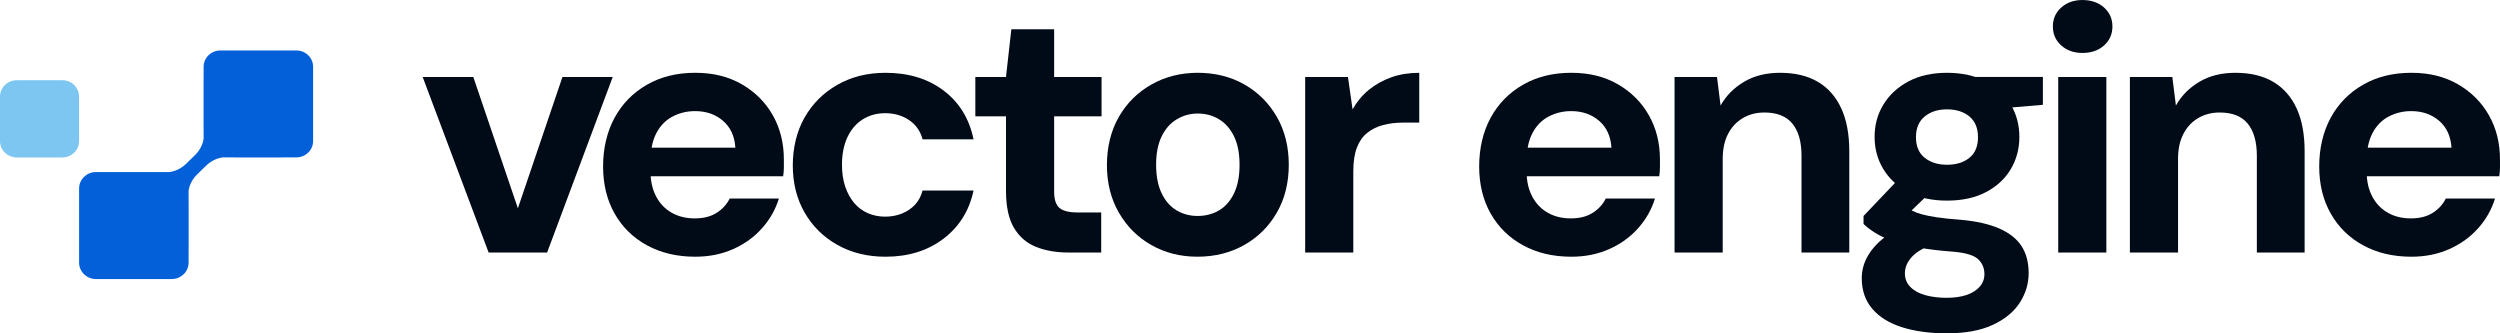
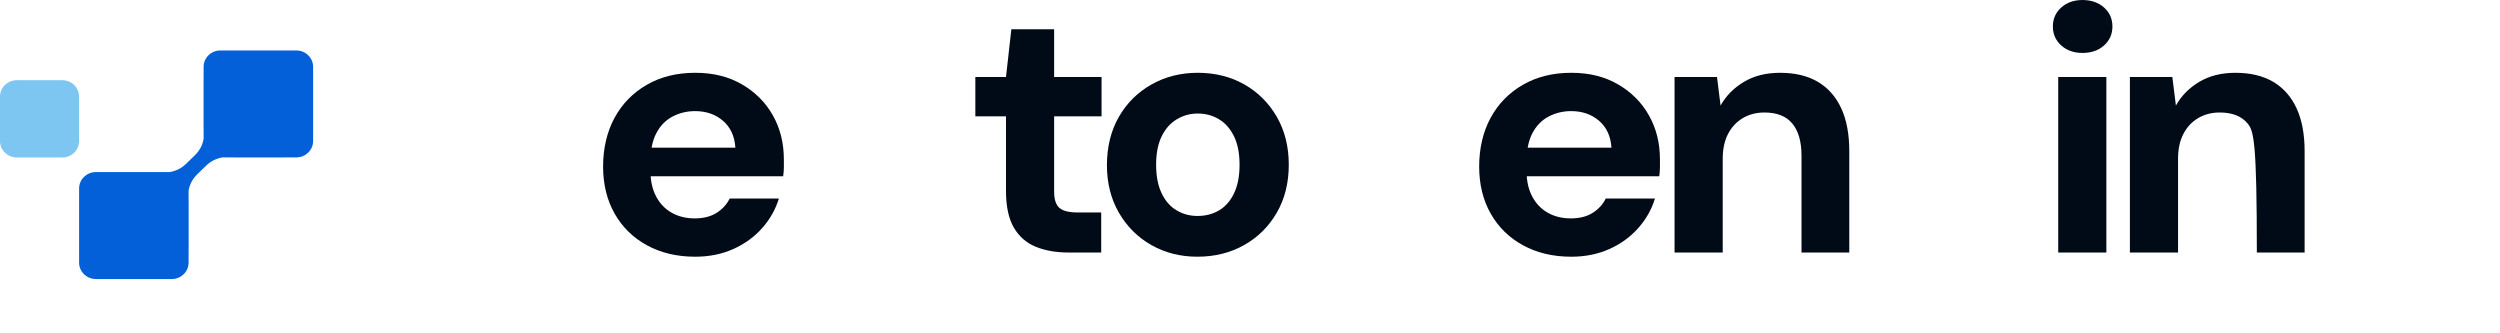
<svg xmlns="http://www.w3.org/2000/svg" width="225" height="30" viewBox="0 0 225 30" fill="none">
  <g clip-path="url(#clip0_44_3382)">
-     <path d="M43.977 22.727L38.04 6.928H42.597L46.609 18.747L50.621 6.928H55.145L49.24 22.727H43.977Z" fill="#010B17" />
    <path d="M62.558 23.104C60.931 23.104 59.492 22.763 58.241 22.084C56.99 21.405 56.016 20.454 55.321 19.232C54.626 18.009 54.278 16.594 54.278 14.984C54.278 13.374 54.621 11.875 55.305 10.611C55.99 9.347 56.958 8.354 58.21 7.633C59.461 6.912 60.91 6.551 62.558 6.551C64.206 6.551 65.563 6.895 66.761 7.585C67.96 8.275 68.89 9.205 69.553 10.375C70.217 11.546 70.548 12.873 70.548 14.357V15.063C70.548 15.324 70.526 15.59 70.484 15.862H57.359V13.292H66.183C66.119 12.268 65.75 11.463 65.077 10.878C64.403 10.293 63.562 10 62.558 10C61.83 10 61.157 10.162 60.536 10.486C59.915 10.81 59.429 11.306 59.076 11.975C58.723 12.644 58.546 13.49 58.546 14.514V15.423C58.546 16.28 58.711 17.028 59.043 17.665C59.374 18.303 59.84 18.794 60.439 19.138C61.038 19.482 61.733 19.655 62.525 19.655C63.317 19.655 63.974 19.488 64.499 19.154C65.023 18.819 65.414 18.391 65.67 17.869H70.099C69.799 18.851 69.296 19.739 68.59 20.534C67.884 21.328 67.018 21.955 65.991 22.415C64.964 22.875 63.819 23.105 62.557 23.105L62.558 23.104Z" fill="#010B17" />
-     <path d="M79.694 23.104C78.067 23.104 76.623 22.748 75.362 22.038C74.099 21.328 73.116 20.355 72.41 19.122C71.704 17.889 71.351 16.478 71.351 14.89C71.351 13.303 71.704 11.823 72.41 10.58C73.116 9.337 74.099 8.354 75.362 7.634C76.624 6.913 78.068 6.552 79.694 6.552C81.768 6.552 83.513 7.084 84.924 8.15C86.337 9.216 87.234 10.68 87.62 12.539H83.031C82.838 11.808 82.437 11.233 81.828 10.815C81.218 10.397 80.496 10.188 79.661 10.188C78.912 10.188 78.244 10.371 77.656 10.736C77.067 11.103 76.607 11.635 76.276 12.335C75.944 13.036 75.778 13.866 75.778 14.828C75.778 15.559 75.874 16.212 76.067 16.787C76.26 17.362 76.526 17.853 76.869 18.26C77.211 18.667 77.623 18.976 78.104 19.185C78.585 19.394 79.104 19.498 79.66 19.498C80.216 19.498 80.724 19.404 81.184 19.216C81.644 19.028 82.035 18.762 82.355 18.417C82.676 18.073 82.9 17.649 83.029 17.148H87.618C87.232 18.966 86.329 20.414 84.906 21.49C83.483 22.567 81.745 23.105 79.692 23.105L79.694 23.104Z" fill="#010B17" />
    <path d="M96.189 22.727C95.054 22.727 94.065 22.555 93.22 22.21C92.374 21.865 91.717 21.29 91.246 20.486C90.775 19.681 90.54 18.578 90.54 17.179V10.471H87.781V6.928H90.54L91.021 2.634H94.872V6.928H99.14V10.471H94.872V17.242C94.872 17.952 95.032 18.444 95.353 18.715C95.674 18.987 96.219 19.122 96.99 19.122H99.108V22.727H96.188H96.189Z" fill="#010B17" />
    <path d="M107.774 23.104C106.233 23.104 104.848 22.753 103.618 22.053C102.387 21.354 101.414 20.382 100.698 19.138C99.98 17.895 99.623 16.468 99.623 14.859C99.623 13.249 99.98 11.761 100.698 10.517C101.414 9.273 102.393 8.302 103.635 7.601C104.875 6.901 106.266 6.551 107.806 6.551C109.347 6.551 110.764 6.901 111.995 7.601C113.225 8.302 114.198 9.273 114.915 10.517C115.631 11.76 115.99 13.197 115.99 14.827C115.99 16.456 115.631 17.894 114.915 19.137C114.198 20.38 113.219 21.353 111.978 22.052C110.737 22.752 109.336 23.103 107.775 23.103L107.774 23.104ZM107.774 19.436C108.5 19.436 109.148 19.268 109.715 18.934C110.282 18.599 110.731 18.088 111.063 17.398C111.394 16.708 111.56 15.852 111.56 14.828C111.56 13.803 111.394 12.952 111.063 12.273C110.731 11.594 110.282 11.081 109.715 10.736C109.147 10.392 108.512 10.219 107.805 10.219C107.099 10.219 106.49 10.391 105.912 10.736C105.334 11.081 104.88 11.594 104.549 12.273C104.216 12.952 104.051 13.803 104.051 14.828C104.051 15.852 104.216 16.709 104.549 17.398C104.88 18.088 105.329 18.6 105.897 18.934C106.463 19.268 107.089 19.436 107.774 19.436Z" fill="#010B17" />
-     <path d="M117.465 22.727V6.928H121.316L121.732 9.844C122.118 9.154 122.604 8.569 123.193 8.089C123.781 7.608 124.455 7.232 125.214 6.96C125.974 6.688 126.813 6.553 127.733 6.553V11.035H126.257C125.615 11.035 125.022 11.109 124.476 11.254C123.93 11.4 123.454 11.635 123.048 11.96C122.641 12.284 122.331 12.728 122.118 13.292C121.904 13.856 121.797 14.567 121.797 15.424V22.728H117.465V22.727Z" fill="#010B17" />
    <path d="M141.405 23.104C139.778 23.104 138.339 22.763 137.088 22.084C135.837 21.405 134.862 20.454 134.167 19.232C133.472 18.009 133.125 16.594 133.125 14.984C133.125 13.374 133.467 11.875 134.152 10.611C134.837 9.347 135.805 8.354 137.056 7.633C138.308 6.912 139.757 6.551 141.405 6.551C143.052 6.551 144.41 6.895 145.608 7.585C146.806 8.275 147.737 9.205 148.4 10.375C149.064 11.546 149.395 12.873 149.395 14.357V15.063C149.395 15.324 149.373 15.59 149.331 15.862H136.206V13.292H145.03C144.966 12.268 144.597 11.463 143.924 10.878C143.25 10.293 142.409 10 141.405 10C140.677 10 140.003 10.162 139.383 10.486C138.762 10.81 138.276 11.306 137.923 11.975C137.57 12.644 137.393 13.49 137.393 14.514V15.423C137.393 16.28 137.558 17.028 137.89 17.665C138.221 18.303 138.687 18.794 139.286 19.138C139.885 19.482 140.58 19.655 141.372 19.655C142.164 19.655 142.821 19.488 143.346 19.154C143.87 18.819 144.261 18.391 144.517 17.869H148.945C148.646 18.851 148.143 19.739 147.437 20.534C146.731 21.328 145.865 21.955 144.838 22.415C143.81 22.875 142.666 23.105 141.404 23.105L141.405 23.104Z" fill="#010B17" />
    <path d="M150.71 22.727V6.928H154.53L154.851 9.498C155.343 8.62 156.043 7.911 156.953 7.367C157.862 6.824 158.947 6.552 160.21 6.552C161.558 6.552 162.691 6.824 163.611 7.367C164.53 7.911 165.231 8.705 165.713 9.749C166.194 10.794 166.436 12.079 166.436 13.605V22.727H162.136V14.012C162.136 12.758 161.862 11.798 161.317 11.129C160.772 10.46 159.931 10.125 158.798 10.125C158.071 10.125 157.424 10.293 156.857 10.627C156.29 10.961 155.846 11.437 155.525 12.053C155.204 12.67 155.044 13.417 155.044 14.295V22.727H150.712H150.71Z" fill="#010B17" />
-     <path d="M175.228 30C173.687 30 172.34 29.817 171.184 29.451C170.029 29.085 169.135 28.532 168.504 27.79C167.873 27.047 167.558 26.134 167.558 25.047C167.558 24.315 167.75 23.625 168.136 22.977C168.521 22.33 169.082 21.739 169.82 21.206C170.558 20.674 171.483 20.219 172.596 19.843L174.232 21.912C173.248 22.226 172.537 22.617 172.098 23.088C171.659 23.558 171.44 24.064 171.44 24.608C171.44 25.088 171.605 25.496 171.937 25.83C172.269 26.165 172.718 26.41 173.286 26.567C173.852 26.723 174.489 26.802 175.195 26.802C175.901 26.802 176.473 26.718 176.977 26.551C177.479 26.384 177.875 26.138 178.164 25.814C178.452 25.49 178.597 25.108 178.597 24.67C178.597 24.106 178.393 23.646 177.987 23.291C177.581 22.935 176.768 22.716 175.549 22.633C174.458 22.549 173.489 22.429 172.645 22.272C171.799 22.116 171.056 21.928 170.414 21.708C169.772 21.489 169.232 21.243 168.794 20.971C168.355 20.7 167.997 20.428 167.719 20.156V19.436L171.153 15.83L174.266 16.802L170.222 20.689L171.442 18.619C171.678 18.745 171.908 18.865 172.132 18.98C172.356 19.095 172.64 19.199 172.983 19.293C173.325 19.388 173.774 19.476 174.331 19.56C174.888 19.643 175.594 19.716 176.449 19.779C177.861 19.904 179.021 20.166 179.931 20.562C180.84 20.959 181.508 21.487 181.936 22.145C182.364 22.803 182.578 23.613 182.578 24.575C182.578 25.536 182.316 26.398 181.791 27.224C181.267 28.049 180.46 28.718 179.368 29.23C178.277 29.742 176.897 29.998 175.229 29.998L175.228 30ZM175.228 18.056C173.88 18.056 172.719 17.8 171.746 17.288C170.772 16.777 170.024 16.087 169.5 15.219C168.975 14.352 168.713 13.385 168.713 12.319C168.713 11.253 168.975 10.287 169.5 9.42C170.024 8.553 170.773 7.858 171.746 7.335C172.719 6.813 173.88 6.552 175.228 6.552C176.576 6.552 177.768 6.814 178.742 7.335C179.715 7.858 180.459 8.553 180.972 9.42C181.486 10.287 181.743 11.253 181.743 12.319C181.743 13.385 181.486 14.352 180.972 15.219C180.459 16.086 179.715 16.776 178.742 17.288C177.767 17.801 176.596 18.056 175.228 18.056ZM175.228 14.827C176.062 14.827 176.736 14.618 177.25 14.2C177.763 13.781 178.02 13.165 178.02 12.35C178.02 11.535 177.763 10.914 177.25 10.485C176.736 10.057 176.062 9.842 175.228 9.842C174.393 9.842 173.746 10.057 173.222 10.485C172.698 10.914 172.436 11.535 172.436 12.35C172.436 13.165 172.698 13.781 173.222 14.2C173.746 14.618 174.415 14.827 175.228 14.827ZM177.923 9.936L177.217 6.927H183.86V9.434L177.923 9.936Z" fill="#010B17" />
    <path d="M187.423 4.765C186.652 4.765 186.015 4.541 185.513 4.091C185.01 3.642 184.759 3.073 184.759 2.383C184.759 1.693 185.011 1.124 185.513 0.675C186.015 0.226 186.652 0.001 187.423 0.001C188.193 0.001 188.861 0.226 189.364 0.675C189.866 1.125 190.118 1.694 190.118 2.383C190.118 3.072 189.866 3.642 189.364 4.091C188.86 4.541 188.213 4.765 187.423 4.765ZM185.24 22.727V6.928H189.572V22.727H185.24Z" fill="#010B17" />
-     <path d="M191.69 22.727V6.928H195.51L195.831 9.498C196.323 8.62 197.023 7.911 197.933 7.367C198.842 6.824 199.927 6.552 201.19 6.552C202.538 6.552 203.671 6.824 204.591 7.367C205.51 7.911 206.211 8.705 206.693 9.749C207.174 10.794 207.416 12.079 207.416 13.605V22.727H203.116V14.012C203.116 12.758 202.842 11.798 202.297 11.129C201.752 10.46 200.911 10.125 199.778 10.125C199.051 10.125 198.404 10.293 197.837 10.627C197.27 10.961 196.826 11.437 196.505 12.053C196.184 12.67 196.024 13.417 196.024 14.295V22.727H191.692H191.69Z" fill="#010B17" />
-     <path d="M217.01 23.104C215.384 23.104 213.945 22.763 212.693 22.084C211.442 21.405 210.468 20.454 209.773 19.232C209.077 18.009 208.729 16.594 208.729 14.984C208.729 13.374 209.072 11.875 209.756 10.611C210.441 9.347 211.409 8.354 212.661 7.633C213.912 6.911 215.361 6.551 217.009 6.551C218.657 6.551 220.014 6.895 221.212 7.585C222.41 8.275 223.341 9.205 224.004 10.375C224.667 11.546 224.999 12.873 224.999 14.357V15.063C224.999 15.324 224.978 15.59 224.935 15.862H211.81V13.292H220.635C220.57 12.268 220.201 11.463 219.528 10.878C218.854 10.293 218.014 10 217.009 10C216.281 10 215.608 10.162 214.987 10.486C214.367 10.81 213.879 11.306 213.527 11.975C213.174 12.644 212.997 13.49 212.997 14.514V15.423C212.997 16.28 213.162 17.028 213.494 17.665C213.825 18.303 214.291 18.794 214.89 19.138C215.489 19.482 216.184 19.655 216.976 19.655C217.768 19.655 218.425 19.488 218.95 19.154C219.474 18.819 219.865 18.391 220.121 17.869H224.55C224.25 18.851 223.748 19.739 223.041 20.534C222.335 21.328 221.469 21.955 220.442 22.415C219.415 22.875 218.27 23.105 217.008 23.105L217.01 23.104Z" fill="#010B17" />
+     <path d="M191.69 22.727V6.928H195.51L195.831 9.498C196.323 8.62 197.023 7.911 197.933 7.367C198.842 6.824 199.927 6.552 201.19 6.552C202.538 6.552 203.671 6.824 204.591 7.367C205.51 7.911 206.211 8.705 206.693 9.749C207.174 10.794 207.416 12.079 207.416 13.605V22.727H203.116C203.116 12.758 202.842 11.798 202.297 11.129C201.752 10.46 200.911 10.125 199.778 10.125C199.051 10.125 198.404 10.293 197.837 10.627C197.27 10.961 196.826 11.437 196.505 12.053C196.184 12.67 196.024 13.417 196.024 14.295V22.727H191.692H191.69Z" fill="#010B17" />
    <path fill-rule="evenodd" clip-rule="evenodd" d="M26.671 4.541H19.834C19.001 4.541 18.325 5.201 18.325 6.015V7.112C18.322 7.163 18.32 7.215 18.32 7.266V11.445C18.32 11.498 18.322 11.551 18.325 11.604V12.492C18.238 13.044 17.976 13.544 17.547 13.964L16.766 14.726C16.336 15.146 15.824 15.402 15.26 15.487L14.35 15.485C14.296 15.482 14.242 15.485 14.188 15.485H9.91C9.857 15.485 9.804 15.482 9.752 15.485H8.628C7.795 15.485 7.119 16.147 7.119 16.961V23.639C7.119 24.453 7.795 25.113 8.628 25.113H15.465C16.298 25.113 16.974 24.453 16.974 23.639V22.542C16.977 22.49 16.979 22.439 16.979 22.387V18.208C16.979 18.154 16.977 18.102 16.974 18.049V17.16C17.061 16.608 17.323 16.108 17.752 15.689L18.533 14.926C18.962 14.507 19.474 14.25 20.039 14.166H20.95C21.004 14.169 21.057 14.171 21.112 14.171H25.39C25.443 14.171 25.496 14.169 25.548 14.166H26.672C27.505 14.166 28.181 13.506 28.181 12.691V6.015C28.181 5.201 27.505 4.541 26.672 4.541H26.671Z" fill="#0360D9" />
    <path d="M5.609 7.219H1.509C0.676 7.219 0 7.879 0 8.693V12.697C0 13.512 0.676 14.172 1.509 14.172H5.609C6.442 14.172 7.118 13.512 7.118 12.697V8.693C7.118 7.879 6.442 7.219 5.609 7.219Z" fill="#7DC6F1" />
  </g>
  <defs>
    <clipPath id="clip0_44_3382">
      <rect width="225" height="30" fill="white" />
    </clipPath>
  </defs>
</svg>